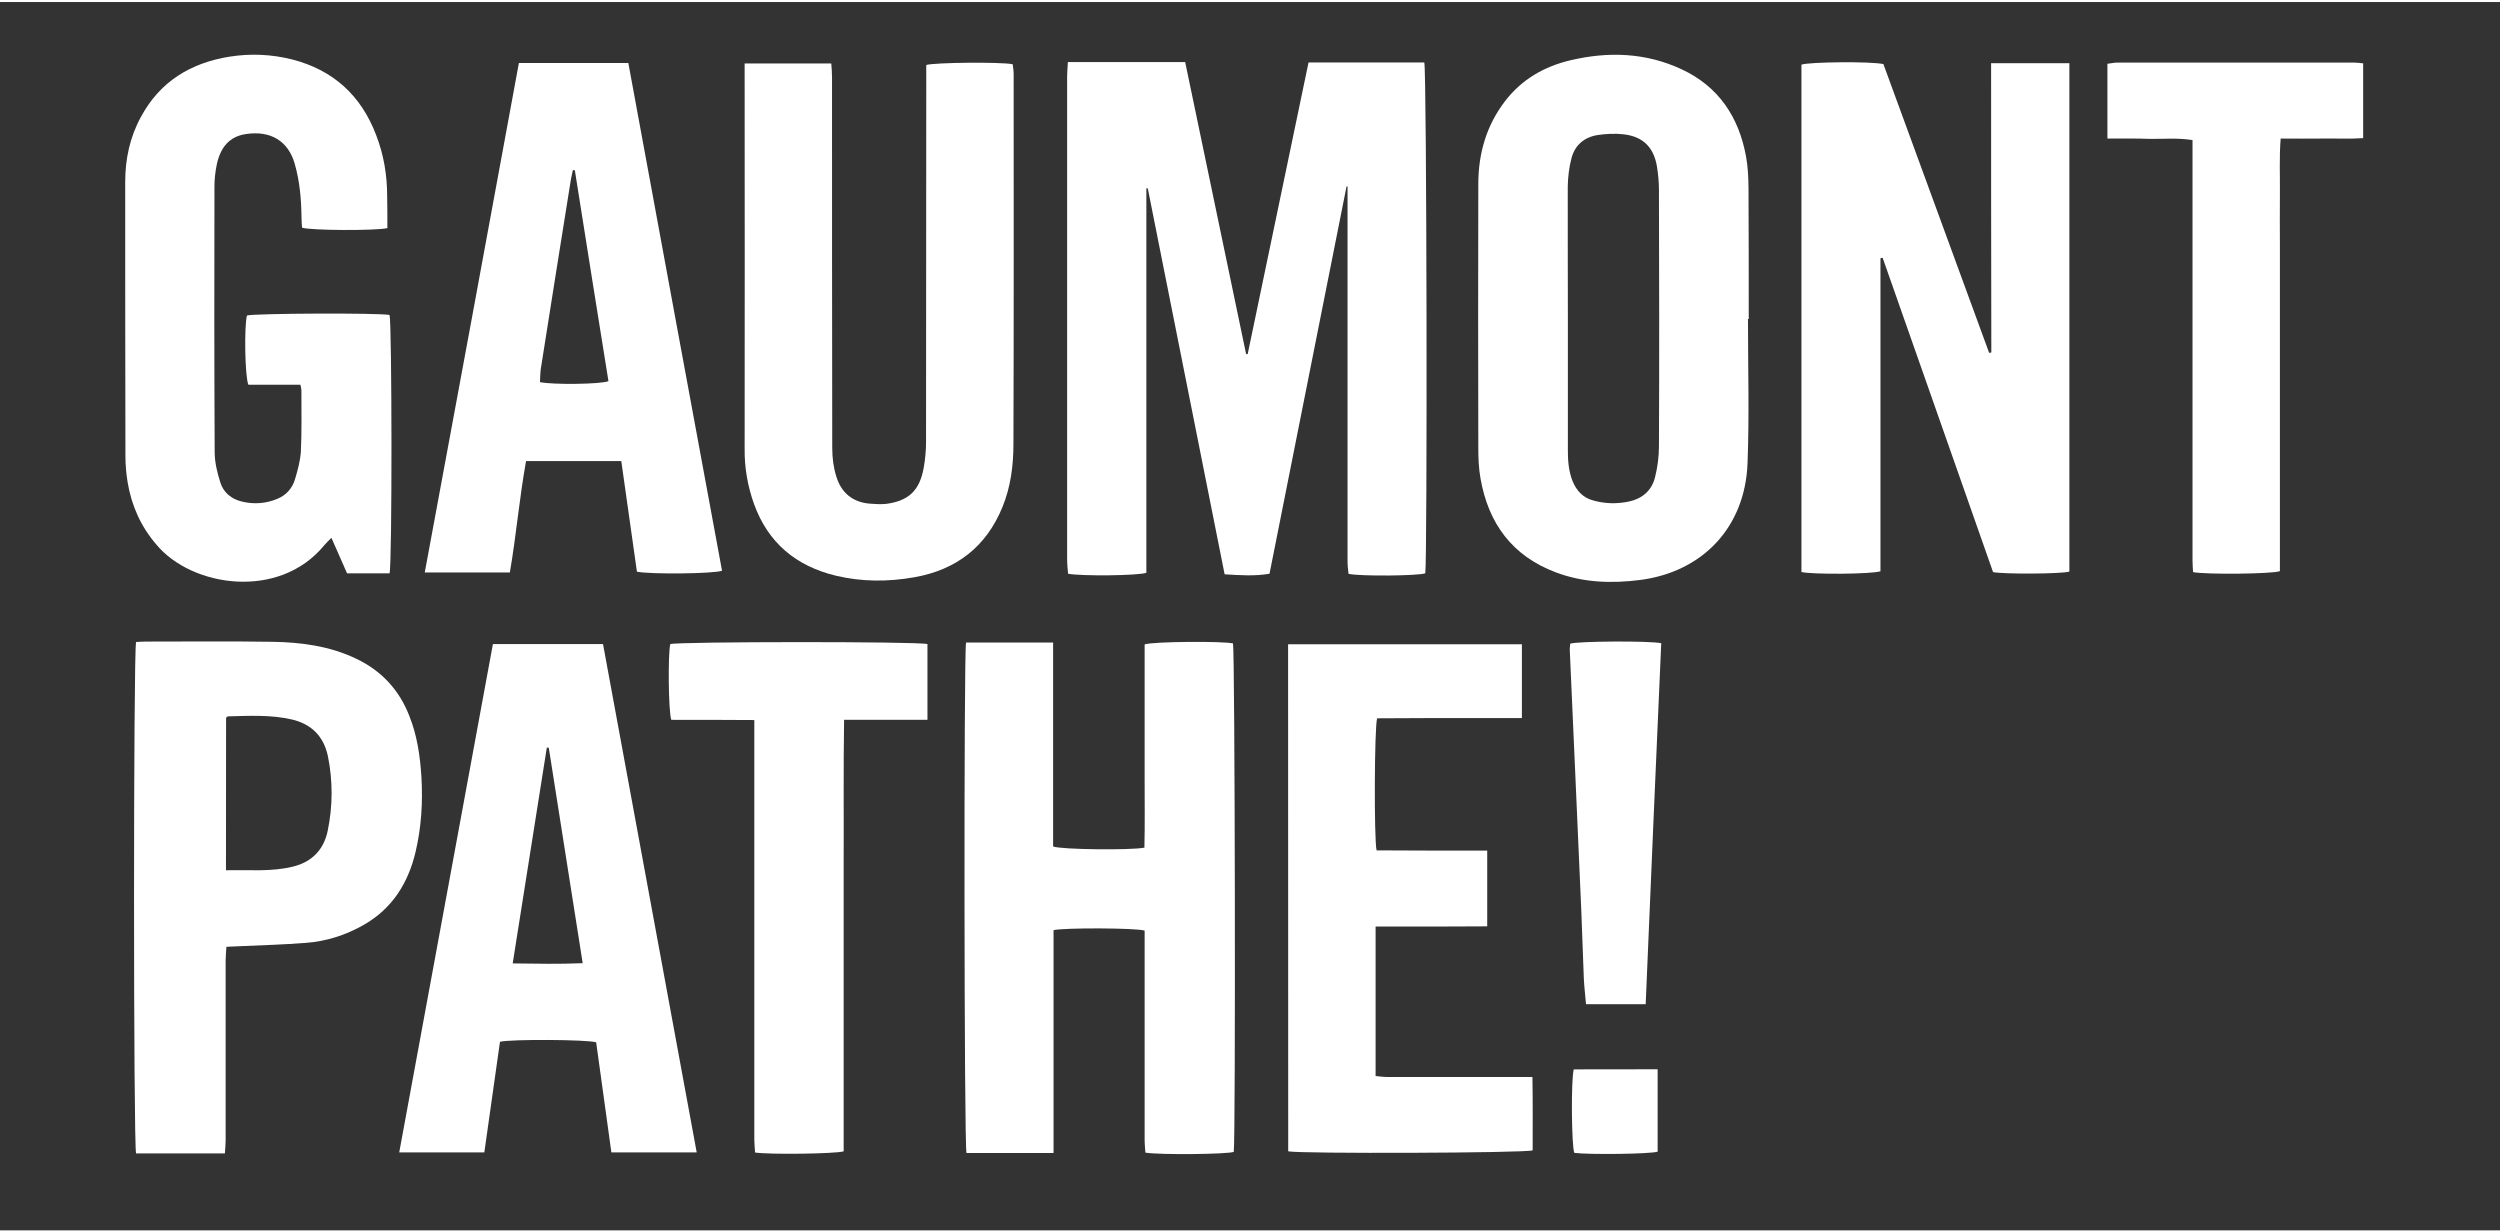
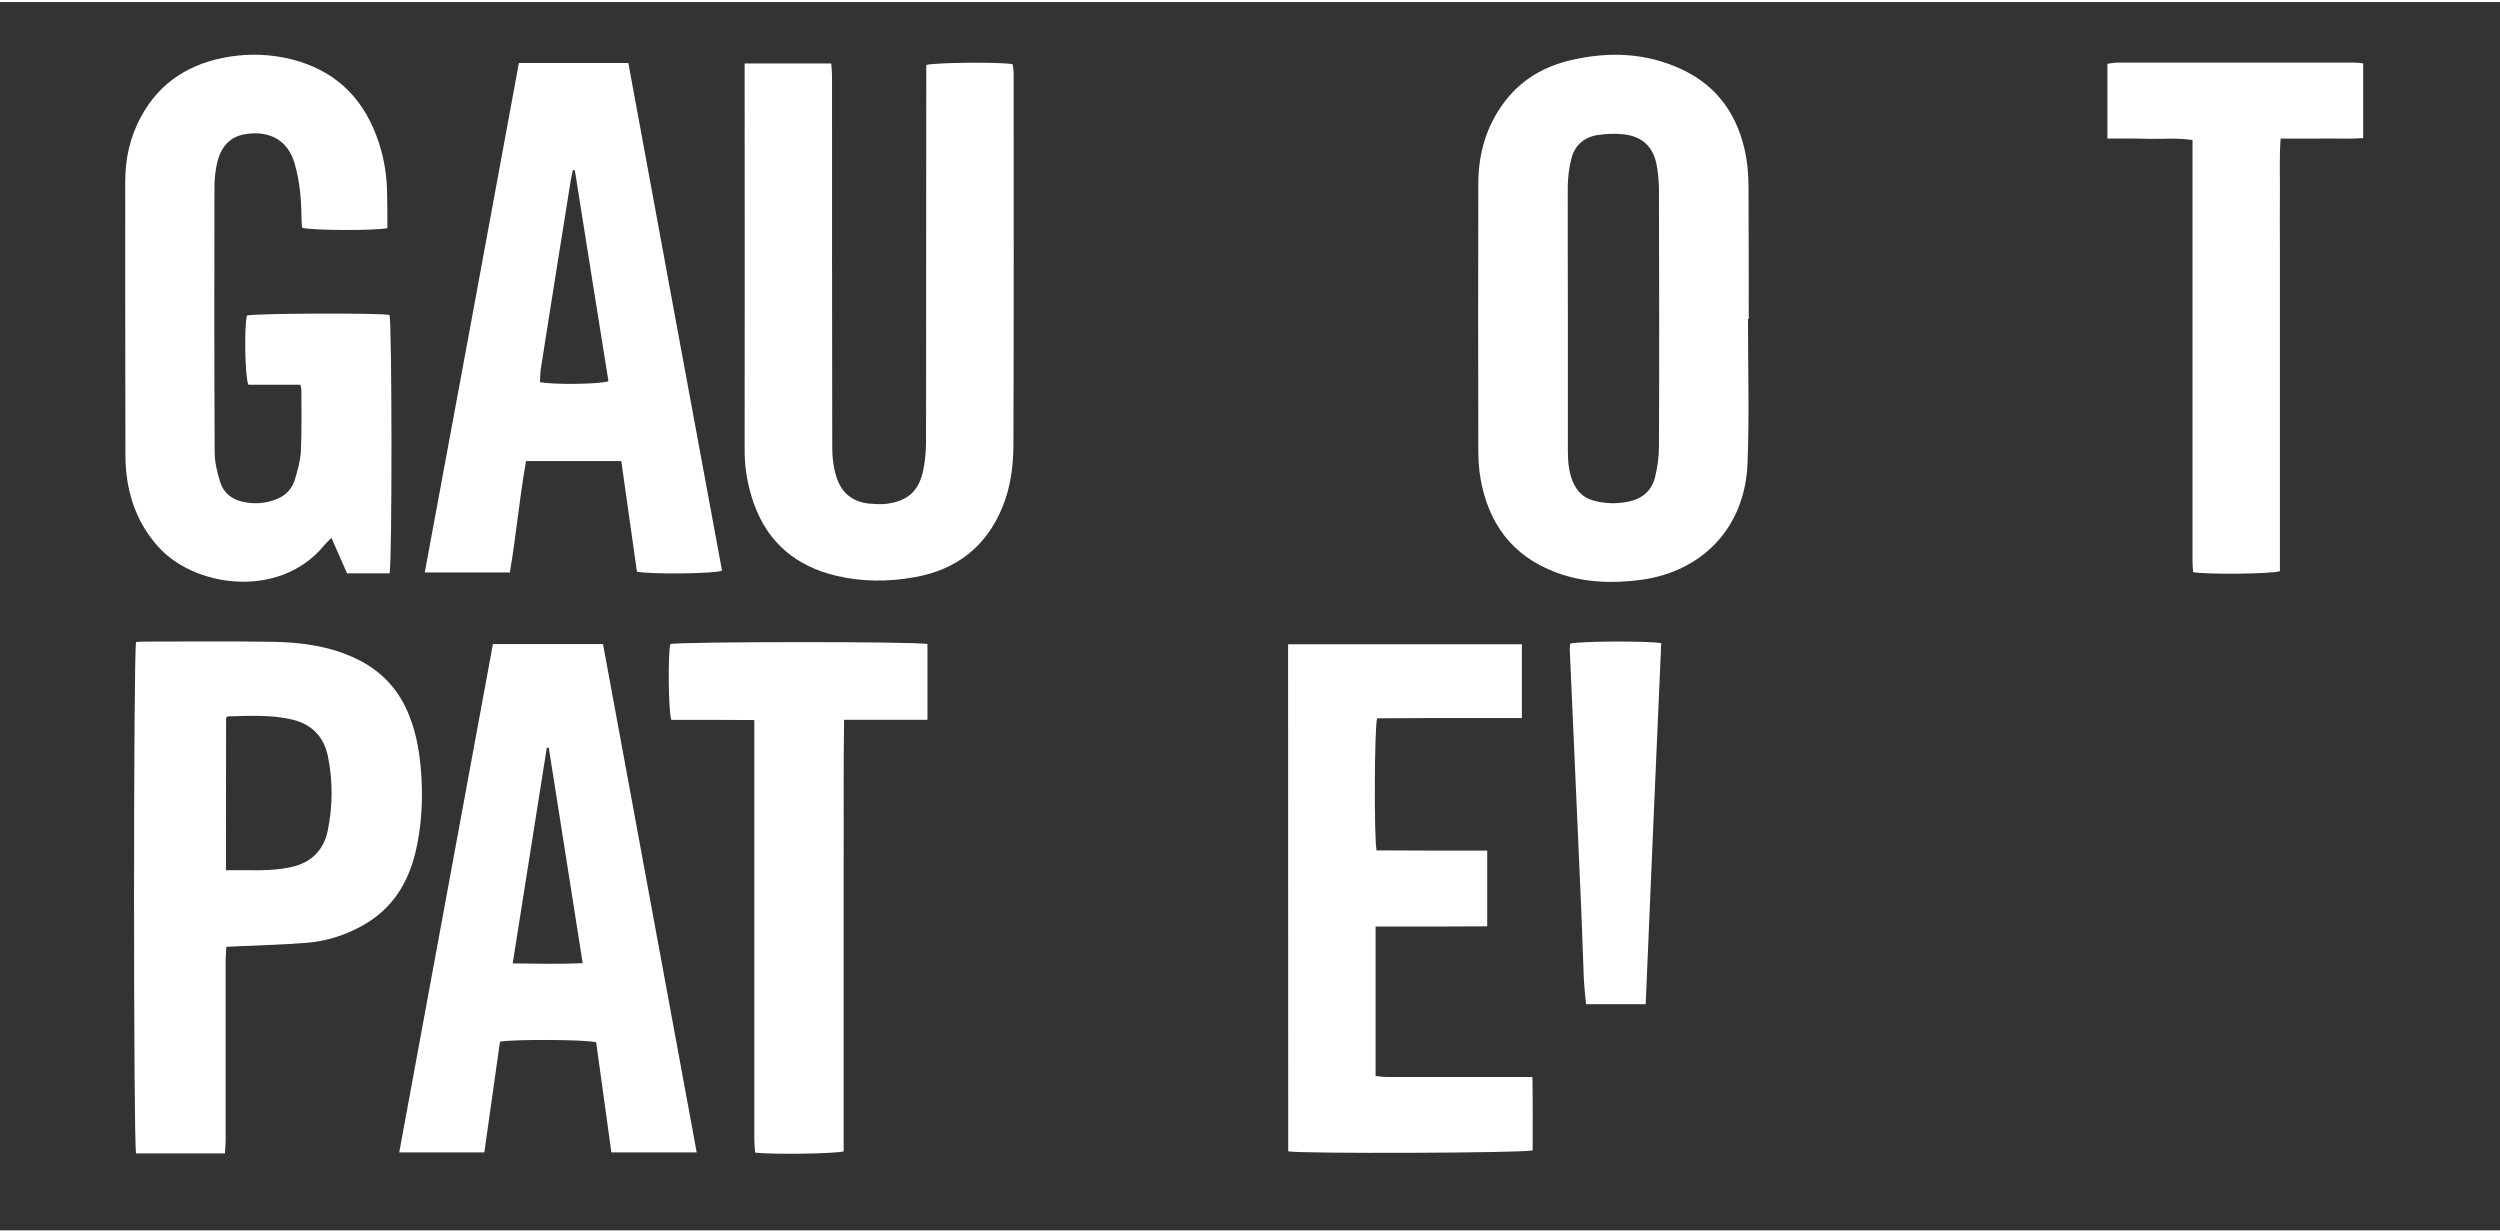
<svg xmlns="http://www.w3.org/2000/svg" width="142px" height="70px" id="Calque_1" x="0px" y="0px" viewBox="0 0 2300.1 1130.1" style="enable-background:new 0 0 2300.1 1130.1;" xml:space="preserve">
  <rect x="0" y="0" width="2300.1" height="1130.1" fill="#333333" stroke="none" />
  <style type="text/css">
	.st0{fill:#FFFFFF;}
</style>
  <g>
-     <path class="st0" d="M1147.9,324c18.7-89.4,37.3-178.6,56-268.4c36.3,0,71.4,0,106.5,0c2.3,6.6,2.9,459,0.9,470   c-6.3,2.3-58.9,2.9-70.6,0.5c-0.4-3.6-0.9-7.7-0.9-11.7c0-110.8,0-221.4,0-332.1c0-4.1,0-8.4,0-12.6c-0.4,0-0.5,0-0.9-0.2   c-23.7,118.7-47.2,237.1-70.9,356.5c-13.6,2.3-26.9,1.4-41.3,0.5c-23.7-118.7-47.2-237-70.7-355.1c-0.4,0-0.9,0-1.3,0   c0,117.9,0,236.1,0,353.7c-7.5,2.7-59.4,3.2-72,0.9c-0.4-4.1-0.9-8.8-0.9-13.5c0-81.1,0-162.1,0-243.3c0-67,0-134.1,0-201.1   c0-4.1,0.5-8.3,0.7-12.9c36.3,0,71.6,0,107.9,0c18.7,89.8,37.3,179.2,56,268.4C1147,324,1147.4,324,1147.9,324z" />
-     <path class="st0" d="M1831.9,56.3c25.1,0,48.5,0,72,0c0,156.5,0,312.2,0,467.7c-7.4,2.2-59.8,2.5-70.2,0.5   c-33.8-96-67.7-192.6-101.6-289.2c-0.7,0.2-1.4,0.2-2,0.4c0,96,0,192.3,0,288c-7.5,2.7-62.7,3.1-72.7,0.7c0-155.5,0-311.1,0-466.8   c6.8-2.5,64.1-3.1,75.4-0.5c32.3,88.1,64.8,177,97.3,265.7c0.7-0.2,1.3-0.2,2-0.4C1831.9,234,1831.9,145.7,1831.9,56.3z" />
-     <path class="st0" d="M969.3,1058.9c-27.8,0-54,0-80.1,0c-2.2-7.2-2.5-460.3-0.4-469.6c26.2,0,52.6,0,80.1,0c0,63.2,0,125.5,0,187.6   c6.8,2.9,71.6,3.6,84,1.1c0.5-20.5,0.2-41.3,0.2-62.1c0-21,0-41.8,0-62.8c0-20.8,0-41.6,0-62.1c7.9-2.7,72-3.1,81.3-0.9   c1.8,6.5,2.5,455.8,0.7,467.8c-6.1,2.2-67.1,2.9-81.3,0.7c-0.2-3.4-0.7-7.2-0.7-11c0-60.7,0-121.5,0-182.2c0-3.8,0-7.7,0-11.1   c-7.9-2.5-74.5-2.7-83.8-0.4C969.3,921.8,969.3,989.8,969.3,1058.9z" />
    <path class="st0" d="M1608.2,291.5c0,44.3,1.3,88.5-0.4,132.8c-2.2,59.2-41.6,100-98.7,107.4c-26.4,3.4-52.6,2.5-77.7-7   c-40.2-15.1-62.1-45.1-69.3-86.5c-1.6-9-2-18.5-2-27.6c-0.2-81-0.2-162.1,0-243.1c0-28,7.4-53.9,24.6-76.3   c15.4-20.1,36.1-32,60.5-37.7c34.6-8.1,68.9-7,101.8,8.3c34.1,15.8,52.8,44,59.4,80.2c1.8,9.7,2.2,19.6,2.3,29.4   c0.2,40,0.2,80.1,0.2,120.3C1608.4,291.5,1608.2,291.5,1608.2,291.5z M1442.5,290.6c0,3.6,0,7.2,0,10.8c0,37,0,74.1,0,111.1   c0,9.7,0.7,19,4.3,28.2c3.6,8.8,9.5,15.3,18.8,17.8c10.8,3.1,21.7,3.4,32.9,1.1c12.6-2.7,21.2-10.2,24.2-22.4   c2.3-9.2,3.6-18.8,3.6-28.4c0.4-78.6,0.2-157.3,0-235.9c0-7.2-0.7-14.4-1.8-21.4c-2.9-17.8-12.9-27.8-30.7-29.8   c-7.9-0.9-16.2-0.5-24.1,0.7c-12.2,2-20.8,9.3-23.9,21.4c-2.2,8.3-3.2,17.1-3.4,25.7C1442.3,210,1442.5,250.2,1442.5,290.6z" />
    <path class="st0" d="M356.4,208c-11.1,2.5-70.7,2.2-78.5-0.4c-0.2-2.9-0.5-6.1-0.5-9.3c-0.2-16.9-1.6-33.4-6.3-49.7   c-5.9-20.5-21.9-30.7-45.1-27.1c-14.5,2.2-23.3,11.7-26.7,28.7c-1.3,6.5-2,13.1-2,19.6c-0.2,81.3-0.2,162.8,0.2,244.2   c0,9.3,2.3,18.8,5.2,28c2.9,9.3,10.2,15.3,19.9,17.6c11.1,2.7,22.1,1.8,32.5-2.5c8.3-3.4,13.8-9.7,16.3-18   c2.5-8.3,4.8-16.9,5.4-25.3c0.9-18.8,0.5-37.7,0.5-56.5c0-1.4-0.5-2.9-0.9-5.2c-16.3,0-32.3,0-47.9,0c-3.2-7.5-3.9-53.9-1.3-63.7   c6.5-2,121.4-2.5,131.2-0.5c2.2,7,2.5,228.9,0,237.7c-12.6,0-25.3,0-39.1,0c-4.5-10.2-9.2-20.8-14.4-32.7c-2.7,2.9-4.7,4.7-6.5,6.8   c-41.5,50.8-121.9,38.6-154.4-0.4c-14.4-16.7-23-35.9-26.6-57.6c-1.3-7.9-2-16-2-24.1c-0.2-84.2-0.2-168.2-0.2-252.2   c0-21,4.3-41.1,14.4-59.6c17.4-32.5,45.6-49.7,81.3-55.5c19.4-3.1,38.8-2.3,57.8,2.5c37.9,9.7,63.6,33.2,77.4,69.7   c7,18.1,10.1,36.8,10.1,56.2C356.4,188.3,356.4,198.1,356.4,208z" />
    <path class="st0" d="M685.1,56.5c27.1,0,53,0,79.7,0c0.4,4.7,0.7,8.8,0.7,12.7c0,113.6,0,227.3,0.2,341.1c0,8.8,1.1,18,3.8,26.4   c4.5,14.7,14.9,23.5,30.7,24.8c5,0.4,10.1,0.7,15.1,0.2c20.6-2.7,30.7-12.2,34.5-32.9c1.4-7.9,2.2-16,2.2-24.1   c0.2-111.8,0-223.7,0.2-335.7c0-3.8,0-7.7,0-11.1c7.4-2.3,68.2-2.9,79.5-0.7c0.4,2.9,0.9,5.9,0.9,9.2c0,113.5,0.2,226.7-0.2,340.2   c0,19.7-2.5,39.5-10.1,58c-14.9,36.6-42.5,57.8-81,64.6c-24.1,4.3-48.3,4.3-72.2-1.4c-36.6-8.8-62.5-30.2-75.4-66.1   c-5.9-16.5-8.8-33.4-8.6-51c0.2-114,0-228,0-342C685.1,64.6,685.1,60.8,685.1,56.5z" />
    <path class="st0" d="M125.2,588.8c3.2-0.2,6.1-0.4,9.2-0.4c38.6,0,77.2-0.4,115.8,0.2c26.7,0.4,53,3.8,77.6,15.6   c23.3,11.1,39.5,28.7,48.8,52.6c7.2,18,9.9,36.8,11.1,56c1.4,23.3,0,46.5-5.4,69.3c-6.8,28.5-21.4,51.9-47.4,66.8   c-16.5,9.5-34.6,15.3-53.5,16.7c-20.5,1.6-41.1,2.2-61.8,3.1c-3.6,0.2-7,0.4-11.3,0.5c-0.2,4.5-0.7,8.3-0.7,12   c0,55.3,0,110.6,0,166.1c0,3.8-0.4,7.5-0.7,12c-27.8,0-54.8,0-81.7,0C122.7,1050.9,122.7,597.7,125.2,588.8z M207.9,798.8   c21.5-0.5,41.8,1.6,61.8-3.4c17.4-4.3,28.2-15.6,31.8-32.9c4.7-22.8,4.8-45.8,0.2-68.6c-3.8-18-14.7-29.4-33-33.8   c-19.6-4.5-39.1-3.4-58.9-2.9c-0.5,0-0.9,0.7-1.8,1.3C207.9,704.7,207.9,751.1,207.9,798.8z" />
    <path class="st0" d="M477.4,56.1c33.8,0,66.4,0,100.7,0c28.7,155.8,57.4,311.7,86.2,467.1c-7.5,2.9-66.6,3.4-78.3,0.9   c-4.7-33.4-9.5-67.3-14.4-101.8c-29.3,0-57.8,0-87.6,0c-6.1,33.8-9,68-14.9,102.5c-26.2,0-51.7,0-78.3,0   C419.8,368.3,448.7,212.5,477.4,56.1z M528.9,154.9c-0.5-0.2-1.3-0.2-1.8-0.4c-0.5,2.9-1.3,5.6-1.8,8.4   c-9.3,58.3-18.7,116.7-27.8,175c-0.5,3.9-0.5,8.1-0.7,11.8c11.7,2.5,56,2,63-0.9C549.4,284.5,539.2,219.7,528.9,154.9z" />
    <path class="st0" d="M460,956.6c-4.7,33.4-9.5,67.3-14.4,101.8c-26.2,0-51.7,0-78.3,0c28.7-156.2,57.4-311.7,86.2-467.7   c33.9,0,67,0,101.3,0c28.7,155.6,57.3,311.1,86.2,467.7c-26.9,0-52.2,0-78.5,0c-4.7-33.9-9.3-67.9-14-101.3   C540.6,954.5,470,954.1,460,956.6z M536.1,884.3c-10.6-67-20.8-132.7-31.2-198.2c-0.5,0-1.3-0.2-1.8-0.2   c-10.4,65.9-20.8,131.6-31.4,198.6C493.7,884.8,514.4,885.2,536.1,884.3z" />
    <path class="st0" d="M1185.1,590.9c71.8,0,143.1,0,215.1,0c0,22.8,0,44.9,0,67.9c-15.4,0-30.3,0-45.2,0c-14.7,0-29.3,0-44,0   c-14.9,0-29.6,0.2-44,0.2c-2.5,8.1-2.9,110.9-0.5,121.5c16.5,0,33.4,0.2,50.3,0.2s33.9,0,51.5,0c0,23.7,0,46,0,69.7   c-17.2,0-34.1,0.2-51,0.2c-16.9,0-33.9,0-51.7,0c0,46.3,0,91.4,0,137.5c3.6,0.4,7.4,0.9,11.1,0.9c40.4,0,80.8,0,121.2,0   c3.6,0,7,0,12,0c0.4,23.3,0.2,45.6,0.2,67.5c-6.8,2.5-213.8,3.2-224.9,0.9C1185.1,902.4,1185.1,746.9,1185.1,590.9z" />
    <path class="st0" d="M617.6,660.4c-2.7-8.3-3.1-61-0.9-69.7c7.2-2.3,228-2.5,236.6,0c0,22.8,0,45.6,0,69.7c-25.5,0-50.4,0-76.7,0   c-0.7,45.1-0.2,89-0.4,132.8c0,44.3,0,88.5,0,132.8c0,44,0,87.8,0,131.4c-7.4,2.3-68,3.1-81.5,1.1c-0.2-3.8-0.7-7.9-0.7-11.8   c0-124.4,0-249,0-373.4c0-3.8,0-7.5,0-12.7C667.5,660.4,642.4,660.4,617.6,660.4z" />
    <path class="st0" d="M1938.9,125.6c0-23.7,0-45.8,0-68.8c3.4-0.4,6.5-1.1,9.7-1.1c72.3,0,144.9,0,217.2,0c2.7,0,5.2,0.4,8.4,0.7   c0,22.8,0,45.1,0,68.8c-12.6,0.9-25,0.2-37.3,0.4c-12.6,0.2-25,0-38.6,0c-1.4,17.4-0.5,33.8-0.7,49.9c-0.2,16.7,0,33.6,0,50.3   c0,16.5,0,32.9,0,49.4c0,16.7,0,33.6,0,50.3c0,16.5,0,32.9,0,49.4c0,16.5,0,32.9,0,49.4c0,16.7,0,33.6,0,50.3c0,16.3,0,32.9,0,49   c-7,2.7-68.8,3.2-79.9,0.9c-0.2-3.6-0.5-7.2-0.5-11c0-124.4,0-248.8,0-373.4c0-4.1,0-8.3,0-13.1c-14-2.2-26.7-0.9-39.5-1.1   C1965.1,125.4,1952.5,125.6,1938.9,125.6z" />
    <path class="st0" d="M1514.1,922c-19.2,0-36.8,0-54.9,0c-0.7-8.1-1.6-15.6-2-23.3c-0.9-20.6-1.4-41.1-2.3-61.8   c-1.8-42.4-3.8-84.7-5.6-127.1c-1.6-37.5-3.4-75.2-5-112.7c-0.2-2.3,0.2-4.7,0.4-6.8c7.2-2.3,73.2-2.7,83.7-0.4   C1523.5,700.1,1518.8,810.5,1514.1,922z" />
-     <path class="st0" d="M1525.1,981.9c0,26,0,51,0,75.8c-6.6,2.2-63.2,2.9-76.7,1.1c-2.5-6.3-3.1-66.4-0.5-76.8   C1473,981.9,1498.5,981.9,1525.1,981.9z" />
  </g>
</svg>